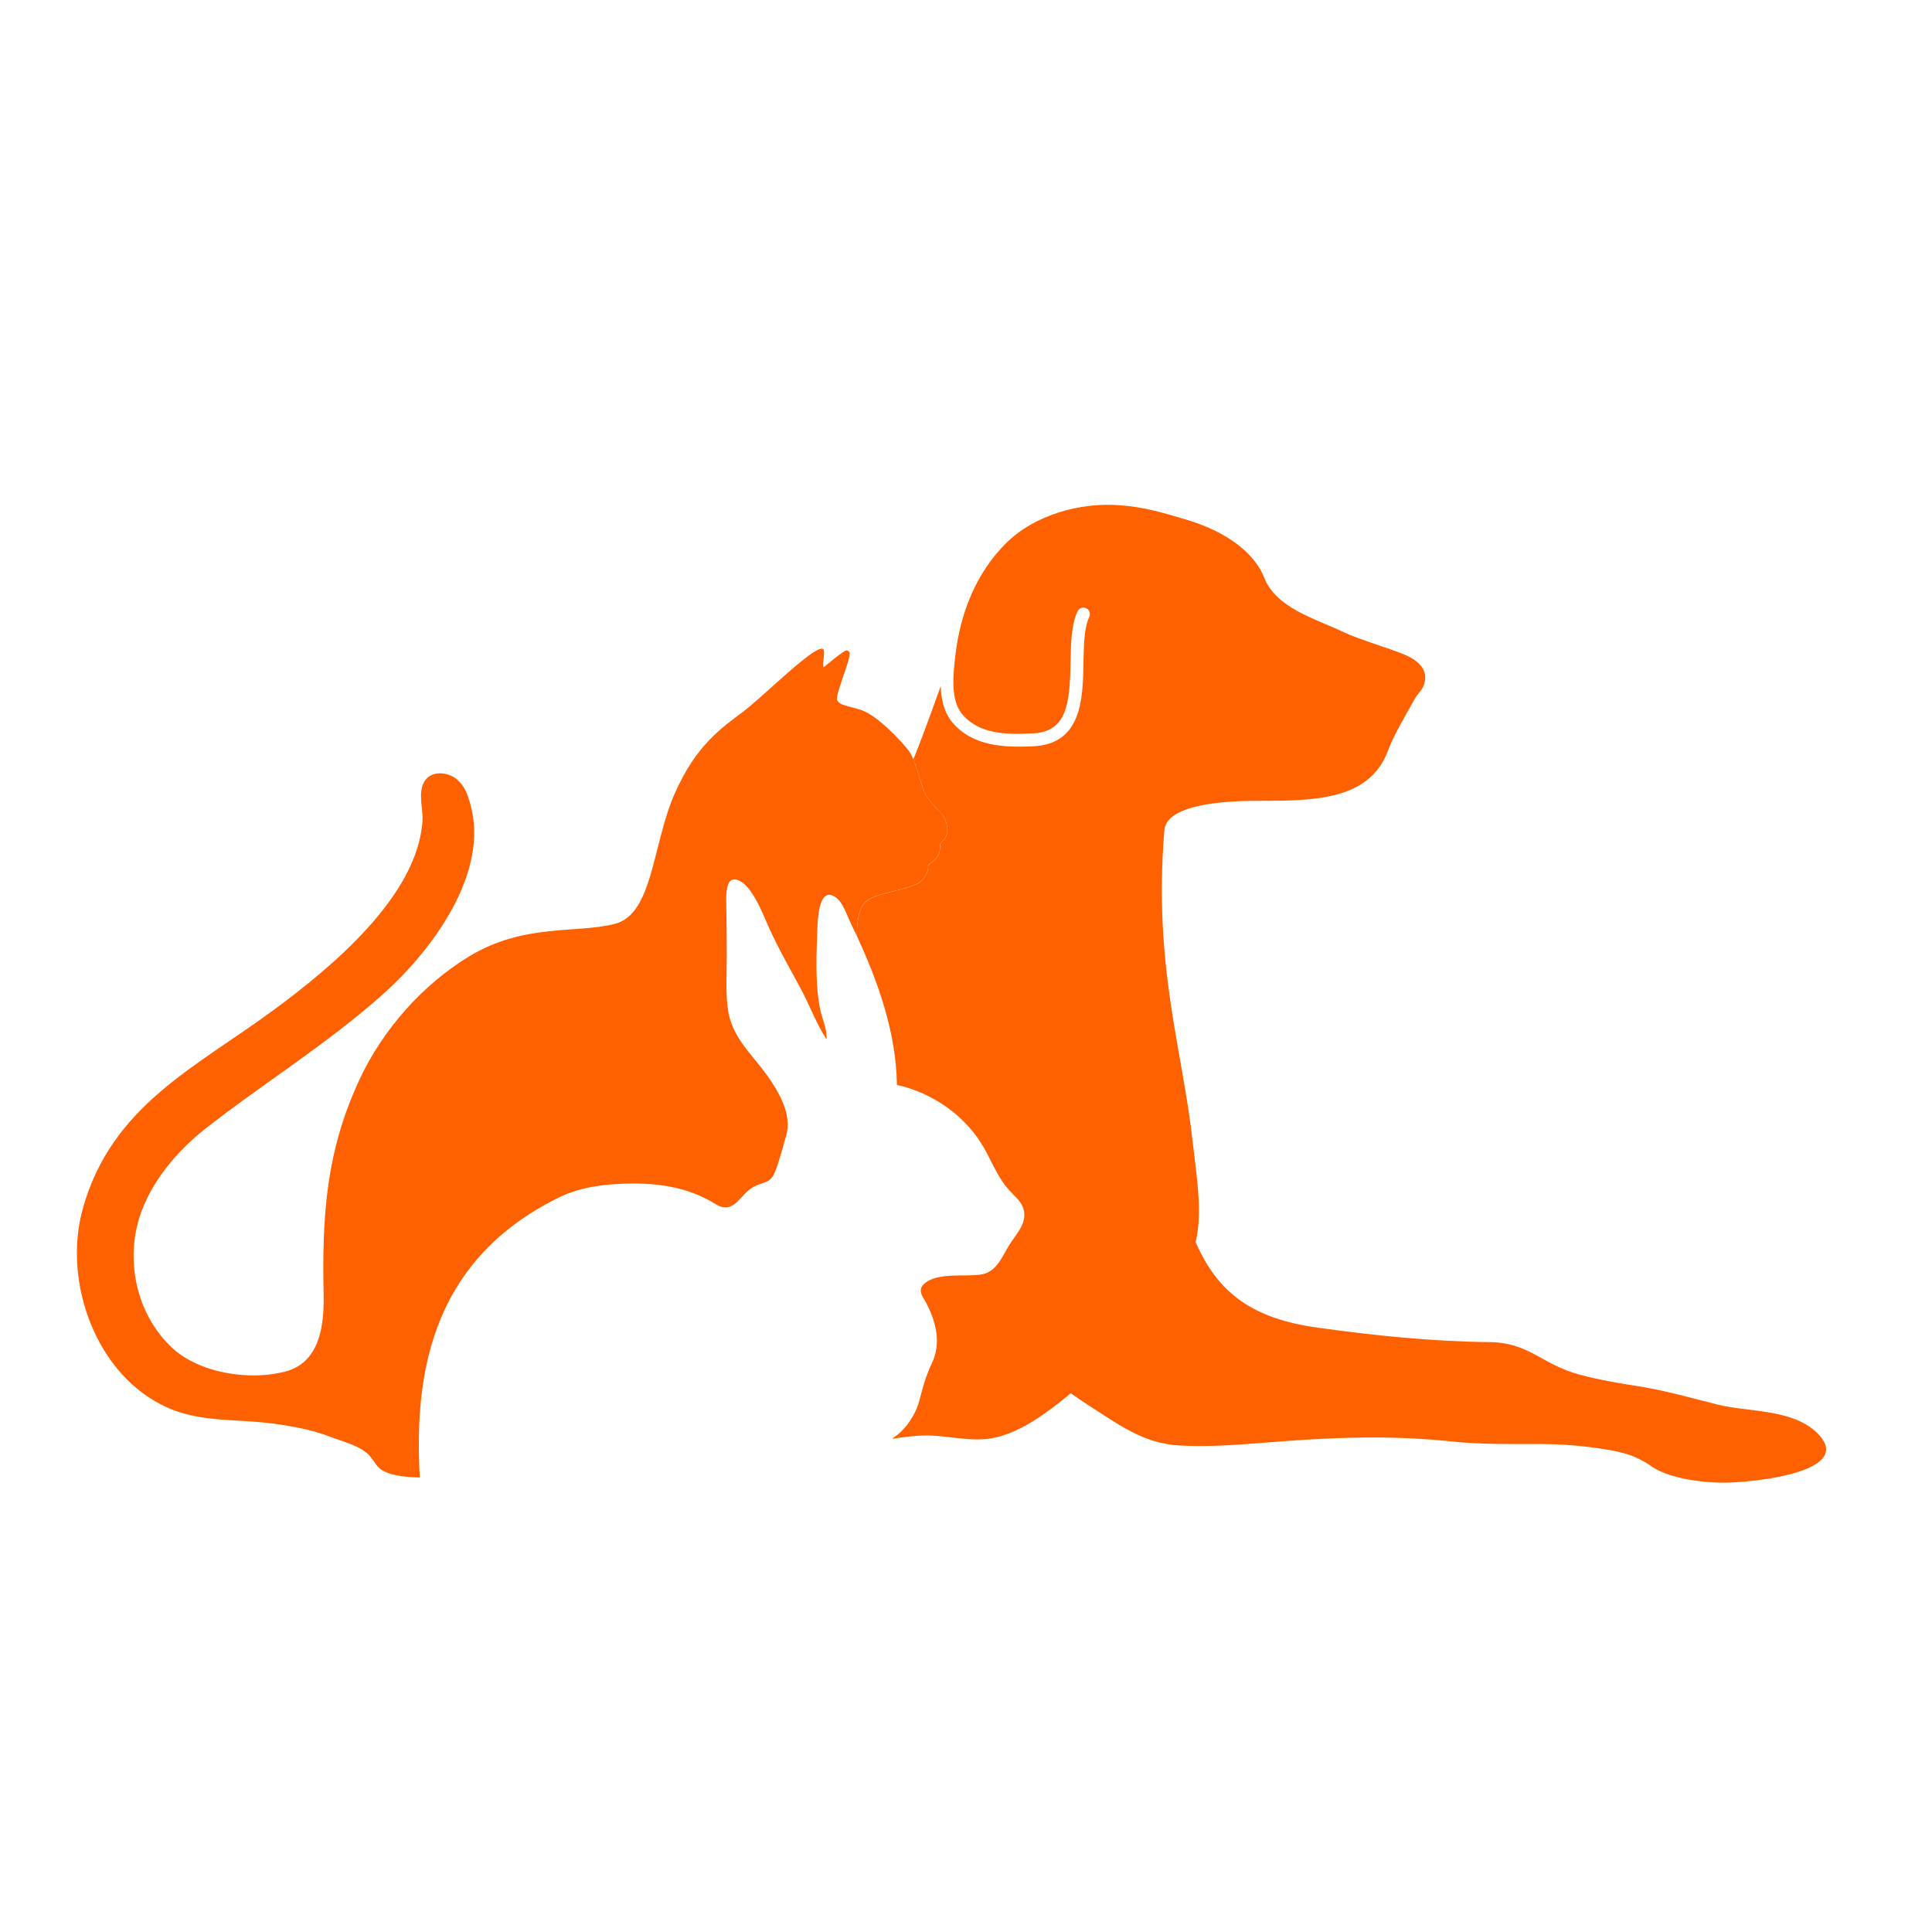
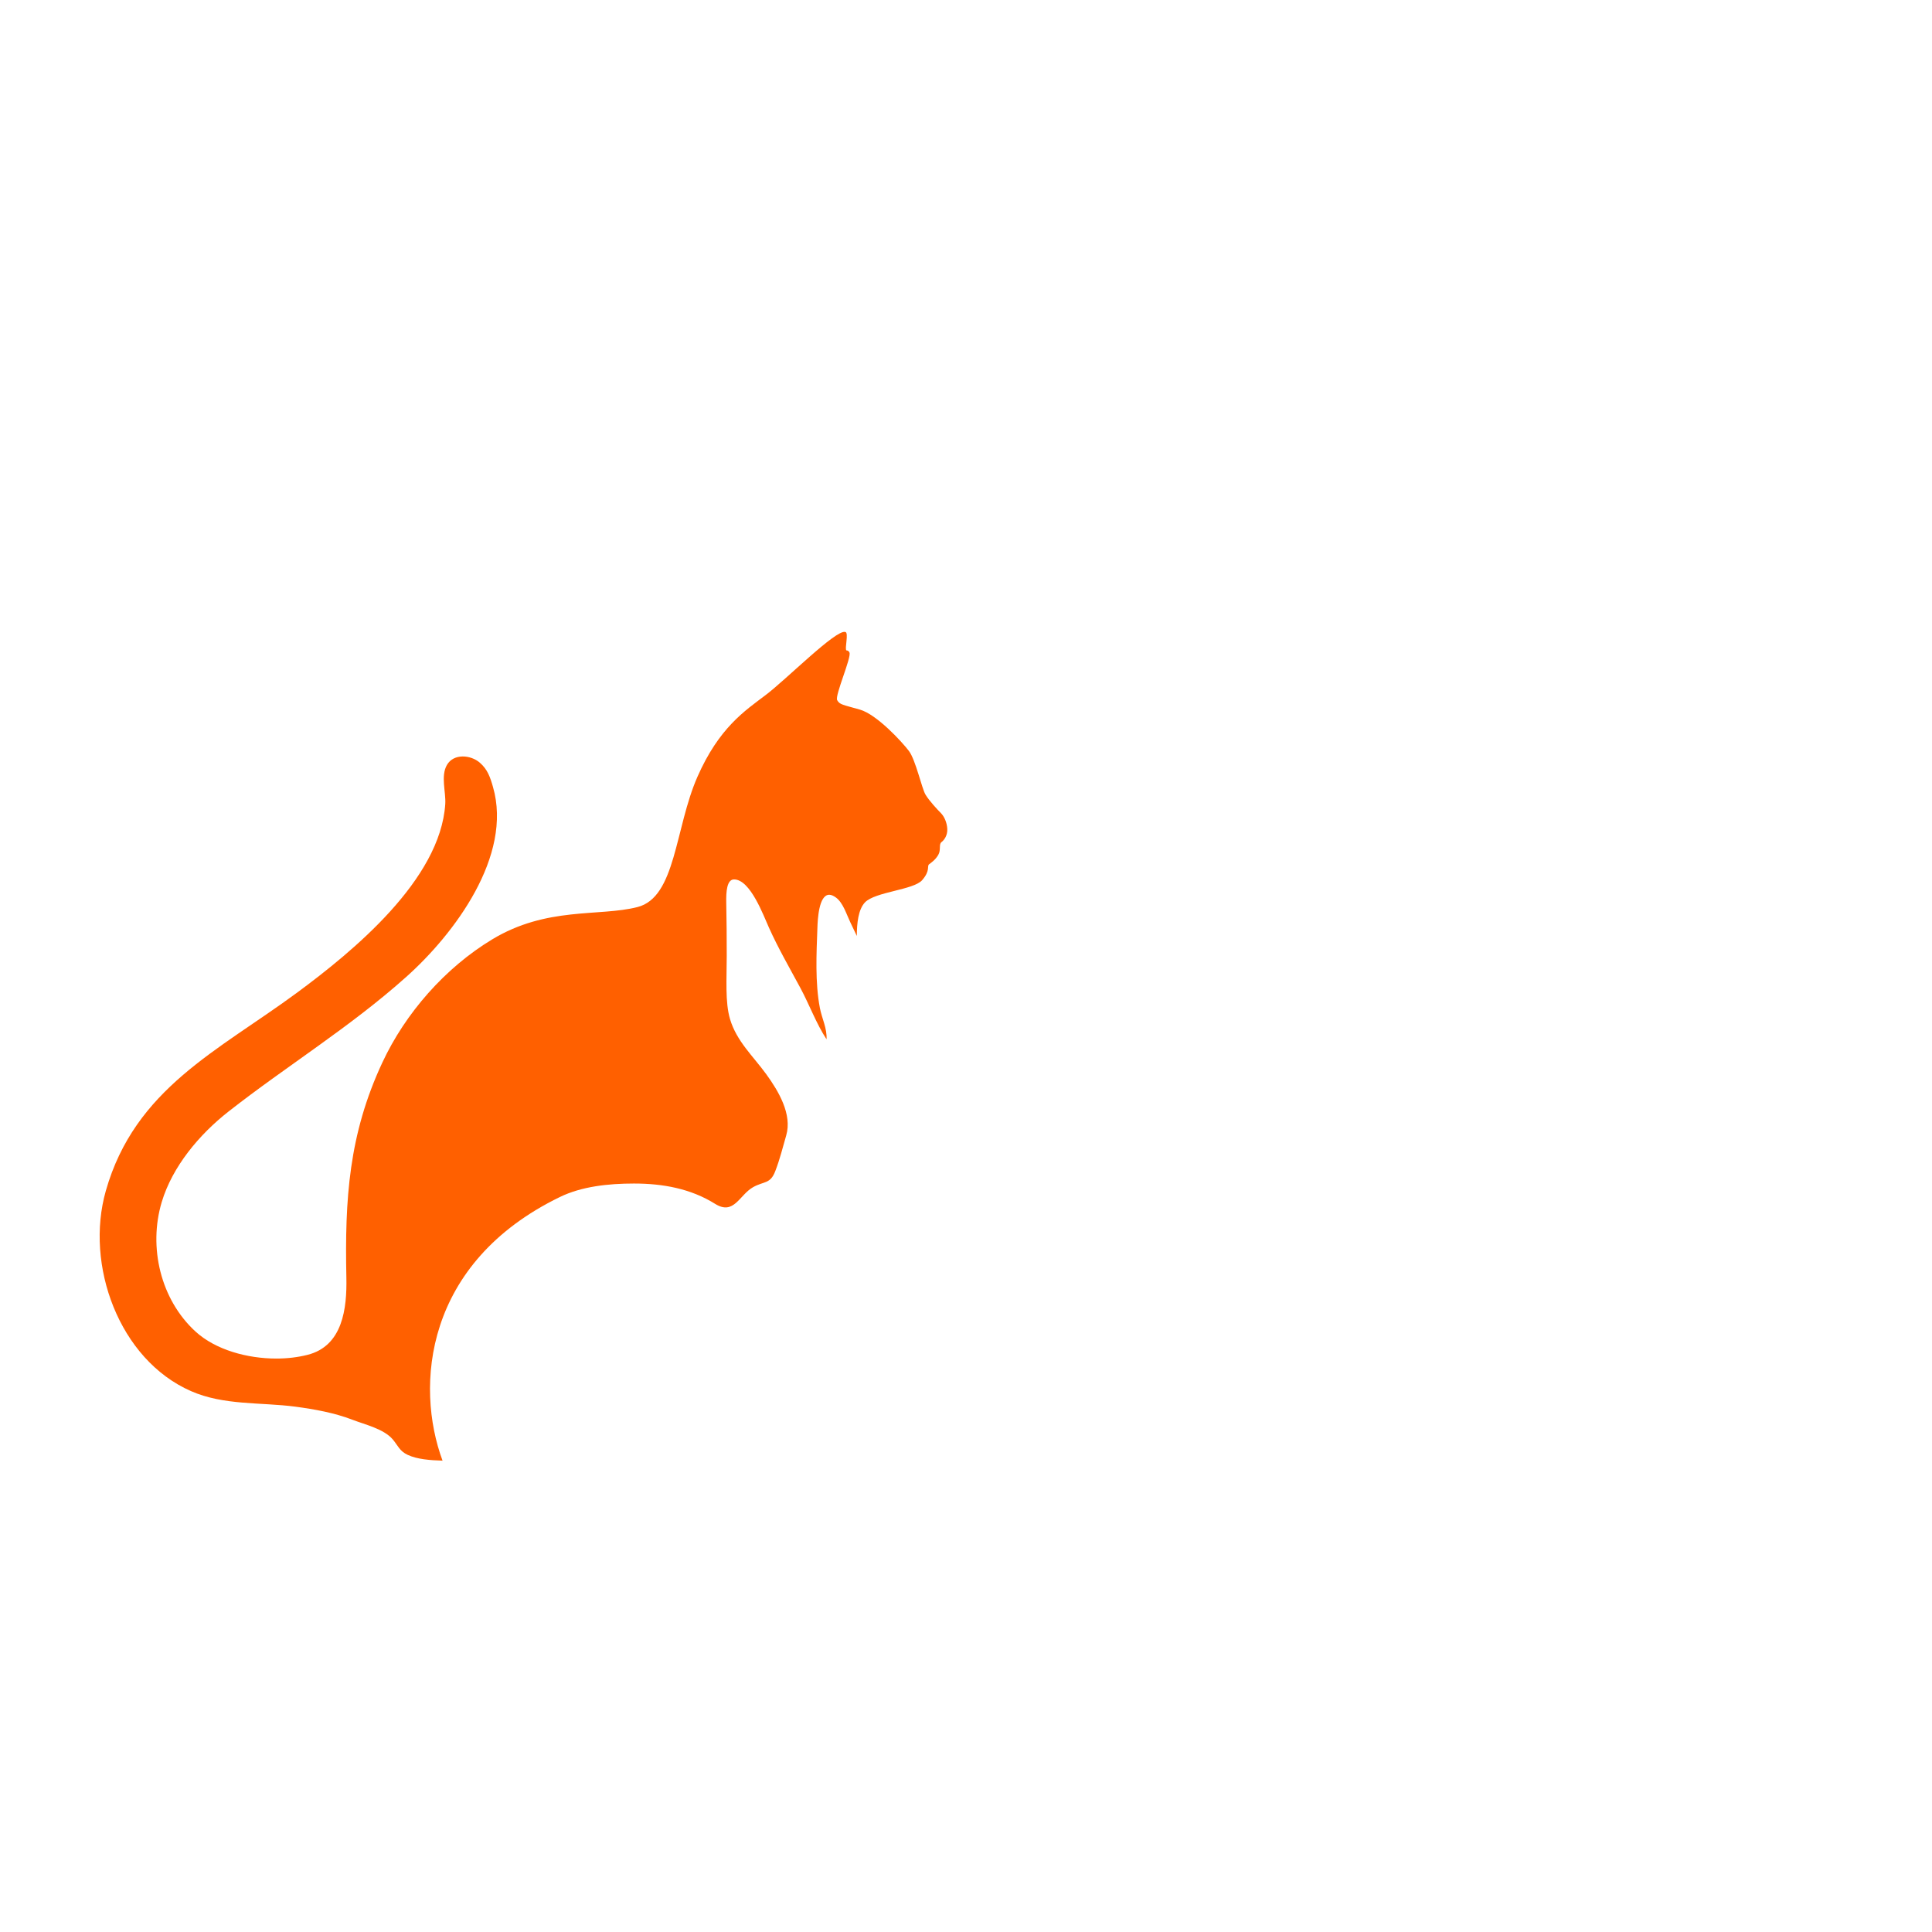
<svg xmlns="http://www.w3.org/2000/svg" version="1.1" baseProfile="tiny" id="Calque_1" x="0px" y="0px" width="32px" height="32px" viewBox="0 0 32 32" xml:space="preserve">
  <g>
-     <path fill="#FF6000" d="M30.066,23.706c-0.406-0.367-1.108-0.318-1.608-0.44c-0.45-0.111-0.853-0.23-1.325-0.306   c-0.316-0.048-0.656-0.107-0.968-0.191c-0.65-0.176-0.827-0.534-1.506-0.54c-0.921-0.008-1.907-0.109-2.828-0.238   c-1.084-0.149-1.657-0.569-2.028-1.418c0.118-0.499,0.022-1.029-0.045-1.635c-0.176-1.589-0.656-2.926-0.473-5.187   c0.038-0.468,1.177-0.487,1.553-0.487c0.908,0,1.844,0,2.151-0.831c0.103-0.278,0.301-0.597,0.446-0.861   c0.046-0.082,0.119-0.138,0.151-0.231c0.085-0.25-0.105-0.407-0.315-0.495c-0.274-0.116-0.747-0.248-1.019-0.377   c-0.472-0.225-1.121-0.398-1.316-0.909c-0.082-0.215-0.383-0.687-1.301-0.957c-0.407-0.12-0.674-0.203-1.093-0.235   c-0.649-0.05-1.41,0.16-1.882,0.632c-0.496,0.496-0.756,1.16-0.836,1.854c-0.036,0.312-0.086,0.738,0.113,0.975   c0.279,0.333,0.729,0.34,1.166,0.318c0.567-0.026,0.617-0.484,0.629-1.181c0.005-0.319,0.012-0.622,0.116-0.841   c0.025-0.054,0.089-0.077,0.143-0.05c0.053,0.025,0.075,0.088,0.051,0.142c-0.085,0.177-0.091,0.458-0.096,0.753   c-0.011,0.602-0.024,1.352-0.833,1.391c-0.479,0.023-1.004,0.001-1.339-0.396c-0.138-0.165-0.185-0.38-0.193-0.6   c-0.184,0.516-0.376,1.032-0.432,1.16c-0.008,0.016-0.016,0.033-0.023,0.049c0.083,0.201,0.156,0.509,0.204,0.588   c0.061,0.102,0.199,0.249,0.254,0.305c0.056,0.056,0.102,0.157,0.107,0.264c0.005,0.107-0.051,0.184-0.097,0.219   c-0.045,0.036-0.005,0.128-0.051,0.208c-0.045,0.082-0.112,0.127-0.153,0.158c-0.041,0.03,0.026,0.102-0.116,0.264   c-0.143,0.162-0.776,0.191-0.946,0.367c-0.112,0.117-0.135,0.347-0.135,0.557l0,0c0.359,0.775,0.651,1.61,0.663,2.468   c0-0.002,0.977,0.162,1.482,1.113c0.115,0.217,0.212,0.448,0.38,0.632c0.083,0.091,0.192,0.176,0.231,0.296   c0.078,0.237-0.12,0.428-0.234,0.61c-0.118,0.19-0.204,0.438-0.451,0.484c-0.265,0.049-0.752-0.044-0.964,0.164   c-0.104,0.104-0.02,0.197,0.038,0.305c0.168,0.315,0.253,0.67,0.101,0.994c-0.174,0.367-0.187,0.611-0.262,0.775   c-0.081,0.177-0.198,0.342-0.357,0.453c-0.017,0.012-0.032,0.022-0.047,0.034c0.192-0.029,0.383-0.056,0.575-0.056   c0.358,0,0.718,0.108,1.073,0.047c0.451-0.076,0.9-0.403,1.314-0.746c0.092,0.063,0.182,0.127,0.276,0.187   c0.502,0.319,0.919,0.645,1.525,0.678c0.506,0.029,1.013-0.016,1.518-0.055c0.579-0.046,1.137-0.078,1.698-0.078   c0.427,0,0.857,0.021,1.303,0.067c0.454,0.048,0.907,0.041,1.362,0.041c0.317,0,0.646,0.011,1.065,0.072   c0.34,0.05,0.586,0.099,0.865,0.294c0.397,0.275,1.156,0.275,1.181,0.275C29.02,24.561,30.815,24.38,30.066,23.706z" />
-     <path fill="#FF6000" d="M9.274,19.826c0.359-0.175,0.802-0.223,1.226-0.223c0.477,0,0.939,0.083,1.345,0.337   c0.313,0.195,0.401-0.149,0.629-0.277c0.182-0.102,0.285-0.048,0.368-0.268c0.074-0.191,0.123-0.391,0.18-0.588   c0.102-0.35-0.127-0.734-0.329-1.013c-0.218-0.3-0.492-0.547-0.601-0.913c-0.084-0.282-0.055-0.668-0.055-1.055   c0-0.292-0.002-0.583-0.008-0.874c-0.004-0.182,0.01-0.386,0.129-0.386c0.27,0,0.488,0.6,0.578,0.798   c0.154,0.343,0.342,0.668,0.521,1c0.148,0.275,0.263,0.591,0.433,0.85c0.011-0.18-0.077-0.345-0.11-0.518   c-0.081-0.421-0.057-0.902-0.041-1.333c0.004-0.127,0.022-0.543,0.196-0.543c0.032,0,0.068,0.015,0.111,0.046   c0.118,0.086,0.175,0.279,0.237,0.408c0.037,0.076,0.073,0.152,0.109,0.229c0-0.21,0.023-0.439,0.135-0.557   c0.169-0.176,0.803-0.205,0.946-0.367c0.142-0.163,0.076-0.234,0.116-0.264c0.041-0.031,0.107-0.076,0.153-0.158   c0.046-0.08,0.005-0.172,0.051-0.208c0.046-0.035,0.102-0.111,0.097-0.219c-0.005-0.107-0.051-0.208-0.107-0.264   c-0.056-0.056-0.193-0.203-0.254-0.305c-0.061-0.102-0.163-0.574-0.274-0.722c-0.111-0.147-0.529-0.604-0.813-0.686   c-0.284-0.081-0.335-0.081-0.376-0.157c-0.04-0.077,0.239-0.706,0.204-0.788c-0.011-0.025-0.029-0.035-0.05-0.035   c-0.049,0-0.375,0.279-0.377,0.279c-0.035-0.021,0.044-0.301-0.021-0.306c-0.157-0.041-0.979,0.791-1.32,1.047   c-0.34,0.258-0.769,0.537-1.128,1.354c-0.374,0.852-0.355,1.994-0.993,2.156s-1.501-0.013-2.409,0.537   c-0.775,0.469-1.435,1.219-1.817,2.04c-0.555,1.189-0.622,2.261-0.595,3.558c0.011,0.51-0.059,1.136-0.646,1.282   c-0.158,0.04-0.333,0.061-0.514,0.061c-0.483,0-1.006-0.145-1.336-0.445c-0.583-0.532-0.786-1.401-0.562-2.148   c0.177-0.588,0.62-1.117,1.104-1.497c0.974-0.763,2.015-1.399,2.944-2.23c0.796-0.71,1.769-2.005,1.438-3.149   c-0.045-0.158-0.09-0.29-0.216-0.399c-0.149-0.132-0.435-0.159-0.547,0.037c-0.105,0.184-0.015,0.445-0.027,0.645   c-0.081,1.257-1.53,2.443-2.458,3.128c-1.305,0.962-2.681,1.584-3.164,3.279c-0.35,1.228,0.218,2.795,1.41,3.318   c0.546,0.24,1.154,0.182,1.73,0.258c0.32,0.043,0.644,0.101,0.946,0.217c0.21,0.081,0.519,0.151,0.667,0.326   c0.087,0.104,0.112,0.192,0.246,0.255c0.156,0.073,0.371,0.09,0.578,0.096C6.872,22.957,7.029,20.916,9.274,19.826z" />
+     <path fill="#FF6000" d="M9.274,19.826c0.359-0.175,0.802-0.223,1.226-0.223c0.477,0,0.939,0.083,1.345,0.337   c0.313,0.195,0.401-0.149,0.629-0.277c0.182-0.102,0.285-0.048,0.368-0.268c0.074-0.191,0.123-0.391,0.18-0.588   c0.102-0.35-0.127-0.734-0.329-1.013c-0.218-0.3-0.492-0.547-0.601-0.913c-0.084-0.282-0.055-0.668-0.055-1.055   c0-0.292-0.002-0.583-0.008-0.874c-0.004-0.182,0.01-0.386,0.129-0.386c0.27,0,0.488,0.6,0.578,0.798   c0.154,0.343,0.342,0.668,0.521,1c0.148,0.275,0.263,0.591,0.433,0.85c0.011-0.18-0.077-0.345-0.11-0.518   c-0.081-0.421-0.057-0.902-0.041-1.333c0.004-0.127,0.022-0.543,0.196-0.543c0.032,0,0.068,0.015,0.111,0.046   c0.118,0.086,0.175,0.279,0.237,0.408c0.037,0.076,0.073,0.152,0.109,0.229c0-0.21,0.023-0.439,0.135-0.557   c0.169-0.176,0.803-0.205,0.946-0.367c0.142-0.163,0.076-0.234,0.116-0.264c0.041-0.031,0.107-0.076,0.153-0.158   c0.046-0.08,0.005-0.172,0.051-0.208c0.046-0.035,0.102-0.111,0.097-0.219c-0.005-0.107-0.051-0.208-0.107-0.264   c-0.056-0.056-0.193-0.203-0.254-0.305c-0.061-0.102-0.163-0.574-0.274-0.722c-0.111-0.147-0.529-0.604-0.813-0.686   c-0.284-0.081-0.335-0.081-0.376-0.157c-0.04-0.077,0.239-0.706,0.204-0.788c-0.011-0.025-0.029-0.035-0.05-0.035   c-0.035-0.021,0.044-0.301-0.021-0.306c-0.157-0.041-0.979,0.791-1.32,1.047   c-0.34,0.258-0.769,0.537-1.128,1.354c-0.374,0.852-0.355,1.994-0.993,2.156s-1.501-0.013-2.409,0.537   c-0.775,0.469-1.435,1.219-1.817,2.04c-0.555,1.189-0.622,2.261-0.595,3.558c0.011,0.51-0.059,1.136-0.646,1.282   c-0.158,0.04-0.333,0.061-0.514,0.061c-0.483,0-1.006-0.145-1.336-0.445c-0.583-0.532-0.786-1.401-0.562-2.148   c0.177-0.588,0.62-1.117,1.104-1.497c0.974-0.763,2.015-1.399,2.944-2.23c0.796-0.71,1.769-2.005,1.438-3.149   c-0.045-0.158-0.09-0.29-0.216-0.399c-0.149-0.132-0.435-0.159-0.547,0.037c-0.105,0.184-0.015,0.445-0.027,0.645   c-0.081,1.257-1.53,2.443-2.458,3.128c-1.305,0.962-2.681,1.584-3.164,3.279c-0.35,1.228,0.218,2.795,1.41,3.318   c0.546,0.24,1.154,0.182,1.73,0.258c0.32,0.043,0.644,0.101,0.946,0.217c0.21,0.081,0.519,0.151,0.667,0.326   c0.087,0.104,0.112,0.192,0.246,0.255c0.156,0.073,0.371,0.09,0.578,0.096C6.872,22.957,7.029,20.916,9.274,19.826z" />
  </g>
</svg>